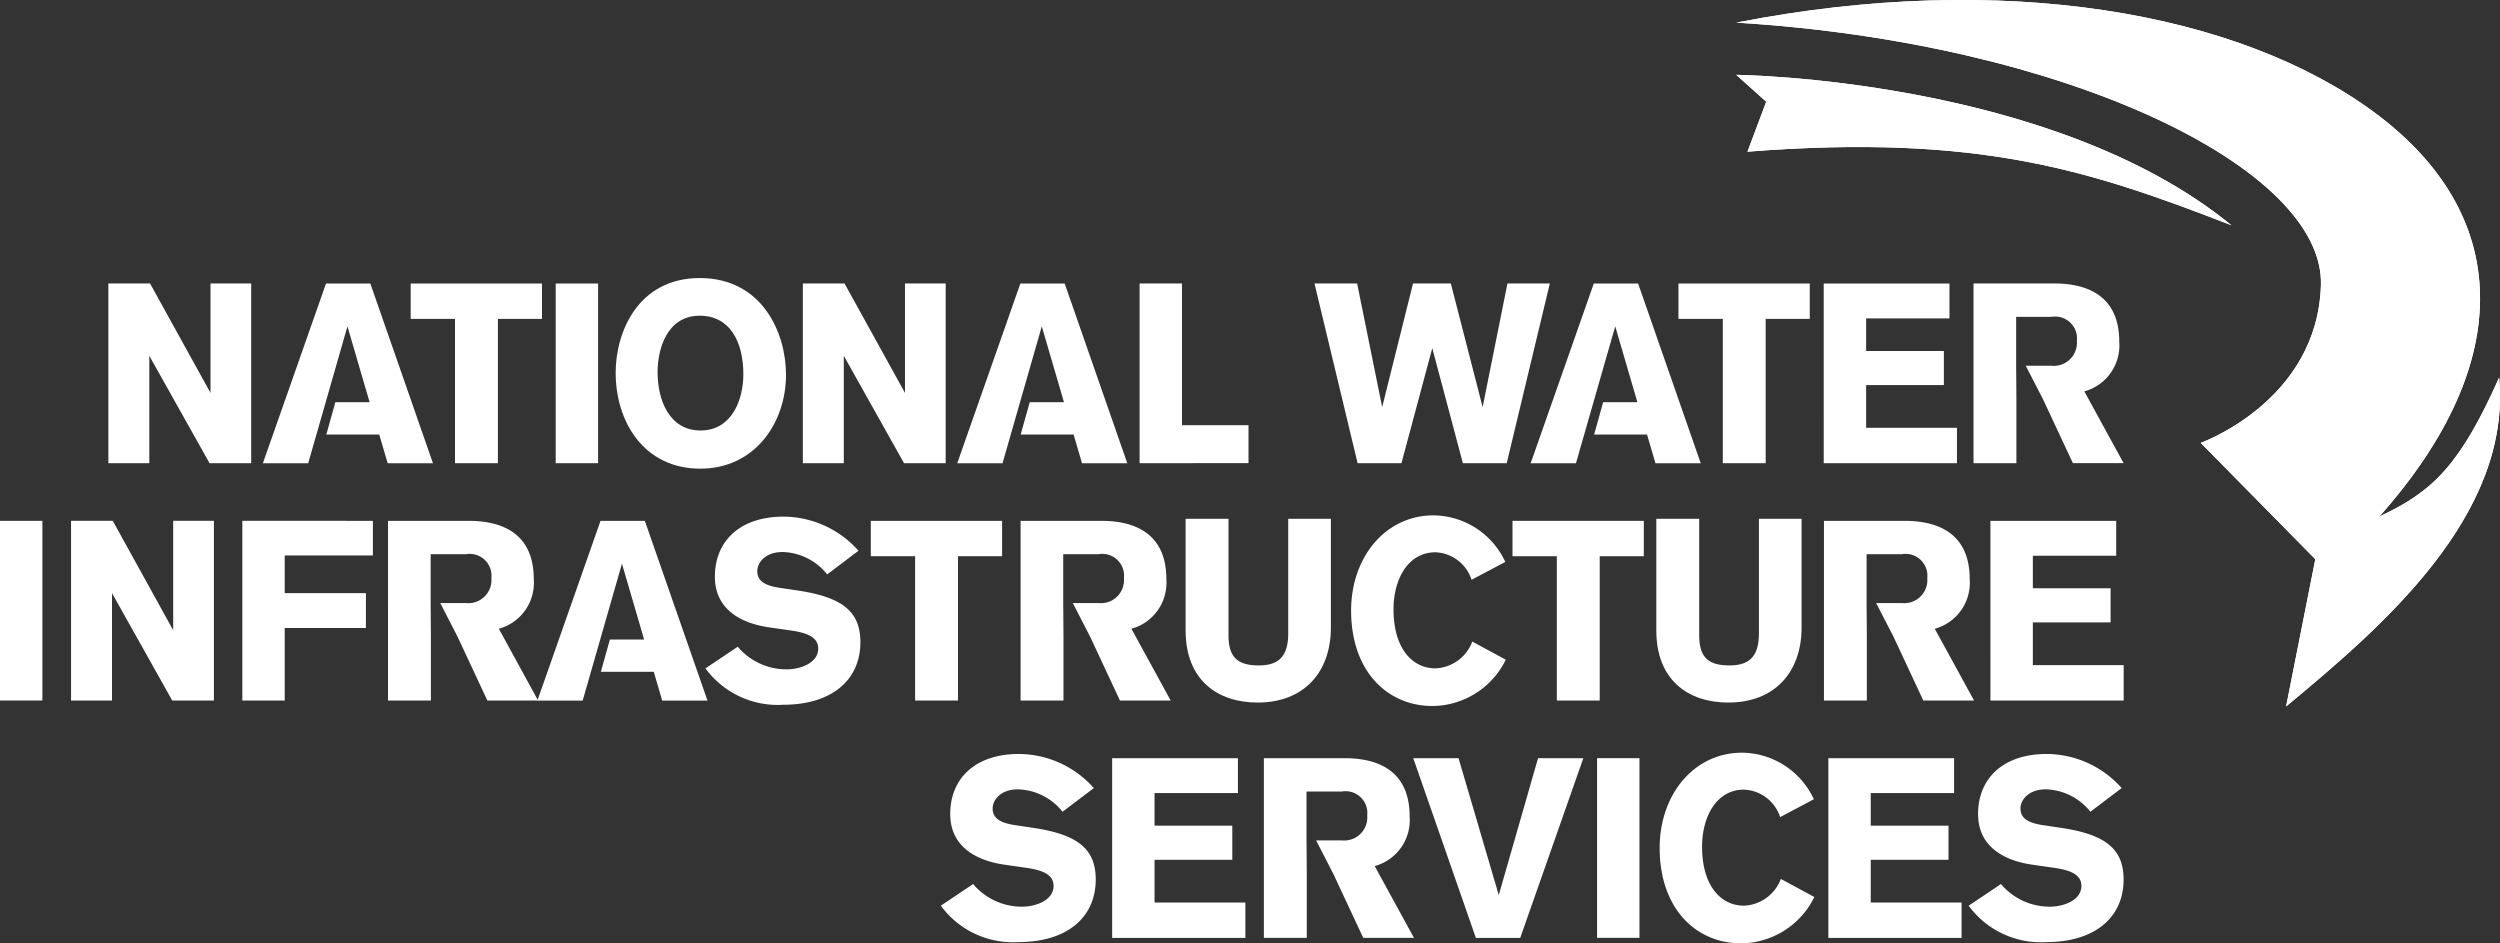
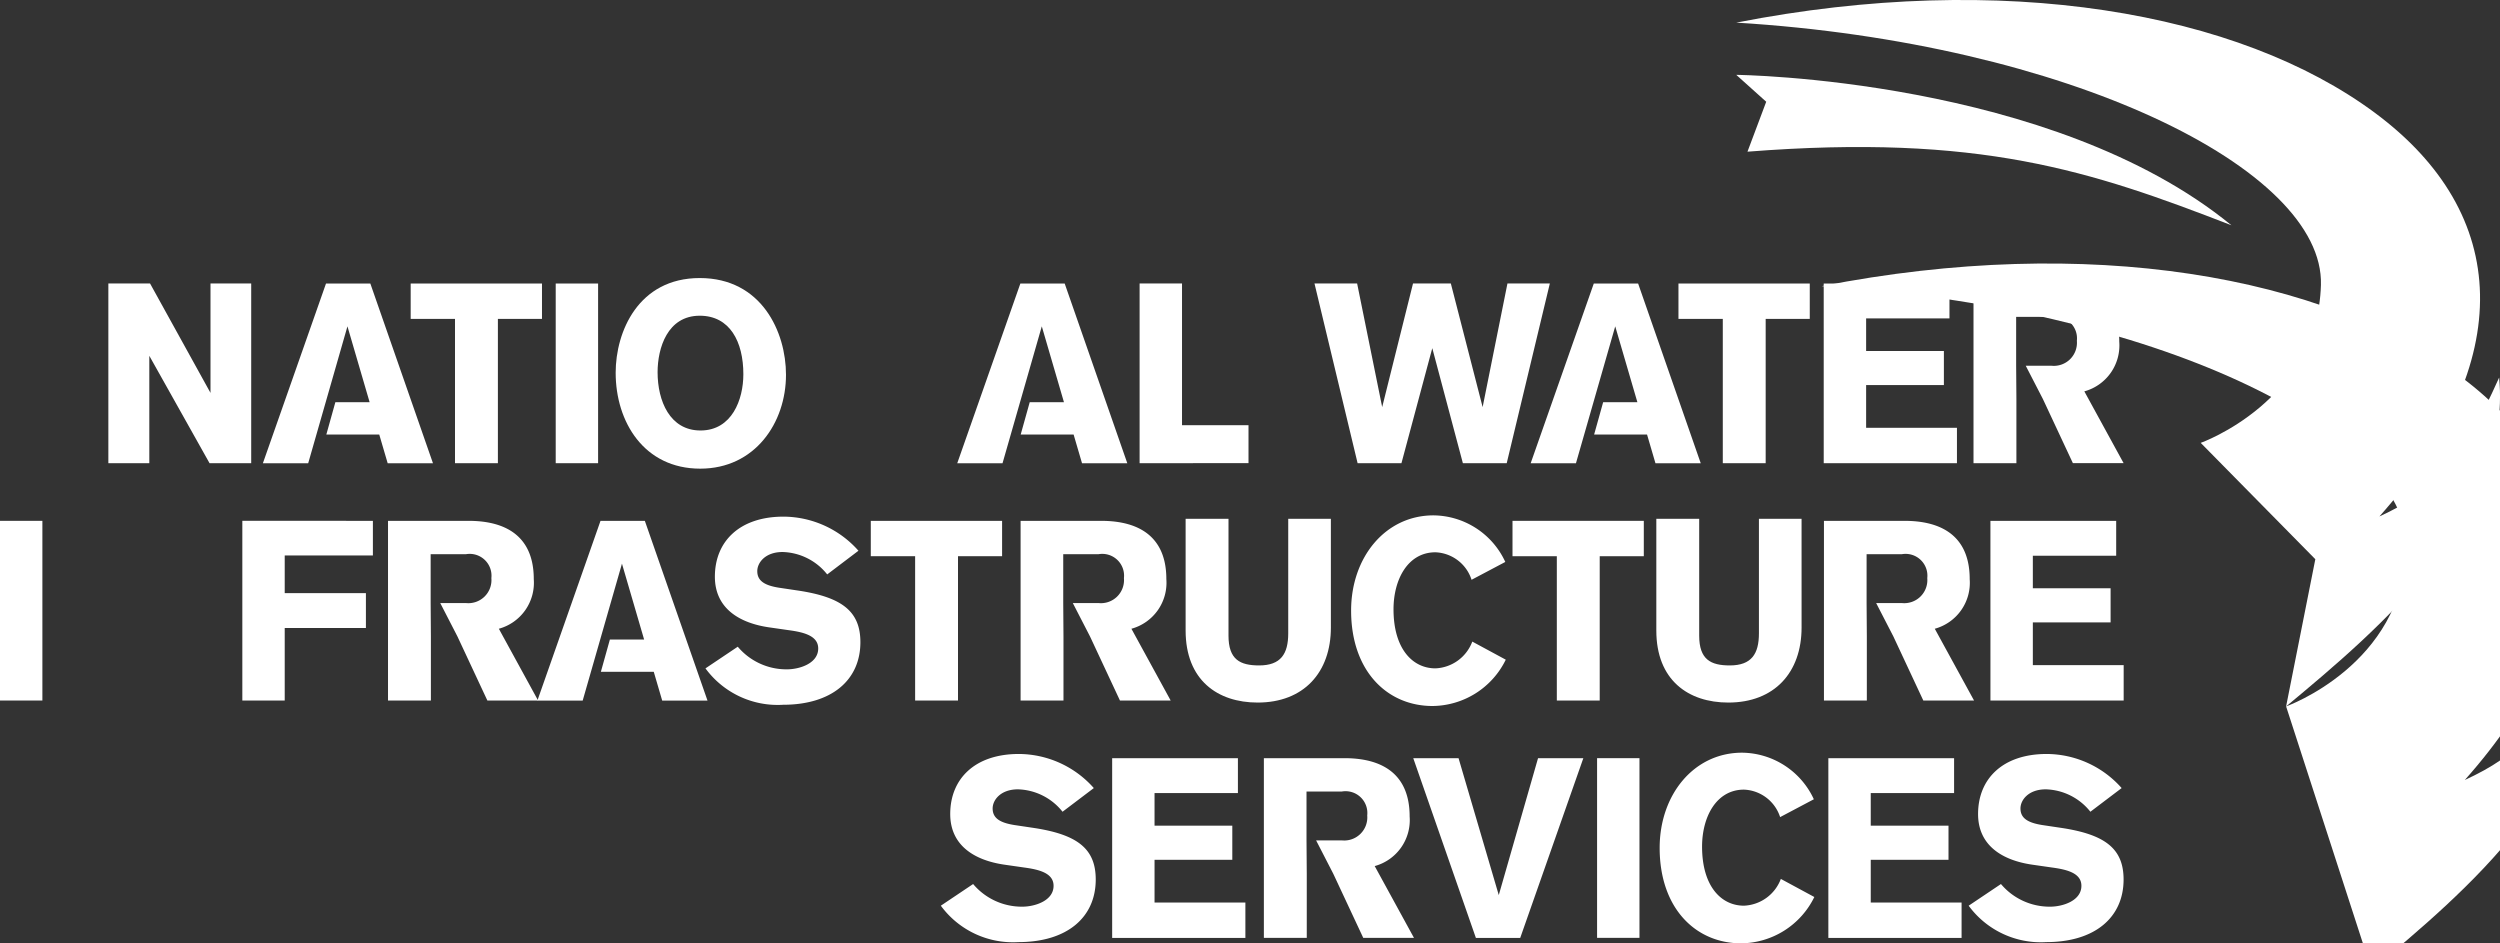
<svg xmlns="http://www.w3.org/2000/svg" class="w-48" data-name="NWIS Logo" viewBox="0 0 196.114 74">
  <rect x="0" y="0" width="196.114" height="74" fill="#333333" stroke="none" />
  <g fill="#fff" data-name="Group 51">
-     <path d="M137.083 11.894l1.469-3.912-2.35-2.11s24.739.249 38.844 11.8c-11.049-4.283-19.746-7.2-37.963-5.773" data-name="Path 449" />
-     <path d="M179.335 55.414l2.292-11.546-8.991-9.127s9.166-3.26 9.431-12.386-19.891-19-45.866-20.58c20.921-4.1 39.431-.839 50.1 7.076s11.2 19.464.352 31.664c4.232-1.956 6.36-4.1 9.394-10.9 1.008 10.9-9.305 19.65-16.71 25.8" data-name="Path 450" />
+     <path d="M179.335 55.414s9.166-3.26 9.431-12.386-19.891-19-45.866-20.58c20.921-4.1 39.431-.839 50.1 7.076s11.2 19.464.352 31.664c4.232-1.956 6.36-4.1 9.394-10.9 1.008 10.9-9.305 19.65-16.71 25.8" data-name="Path 450" />
    <path d="M137.083 11.894l1.469-3.912-2.35-2.11s24.739.249 38.844 11.8c-11.049-4.283-19.746-7.2-37.963-5.773" data-name="Path 451" />
    <path d="M179.335 55.414l2.292-11.546-8.991-9.127s9.166-3.26 9.431-12.386-19.891-19-45.866-20.58c20.921-4.1 39.431-.839 50.1 7.076s11.2 19.464.352 31.664c4.232-1.956 6.36-4.1 9.394-10.9 1.008 10.9-9.305 19.65-16.71 25.8" data-name="Path 452" />
    <path d="M147.176 47.307h2.01a1.813 1.813 0 002-1.957 1.711 1.711 0 00-1.985-1.877h-2.775v3.834l.019 2.615v5.031h-3.364V40.858h6.312c1.985 0 5.121.539 5.121 4.572a3.739 3.739 0 01-2.739 3.893l3.08 5.63h-3.98l-2.351-5.031z" data-name="Path 453" />
    <path d="M84.157 47.307h2.011a1.811 1.811 0 002-1.957 1.71 1.71 0 00-1.984-1.877h-2.778v3.834l.019 2.615v5.031h-3.364V40.858h6.312c1.985 0 5.122.539 5.122 4.572a3.739 3.739 0 01-2.741 3.893l3.08 5.63h-3.979l-2.351-5.031z" data-name="Path 454" />
    <path d="M34.535 47.307h2.011a1.812 1.812 0 002-1.957 1.711 1.711 0 00-1.985-1.877h-2.778v3.834l.019 2.615v5.031h-3.364V40.858h6.312c1.985 0 5.122.539 5.122 4.572a3.739 3.739 0 01-2.74 3.893l3.08 5.63h-3.98l-2.351-5.031z" data-name="Path 455" />
  </g>
  <path fill="#fff" d="M0 40.858h3.325v14.095H0z" data-name="Rectangle 40" />
-   <path fill="#fff" d="M13.511 54.953l-4.725-8.425v8.425H5.574v-14.1h3.269l4.743 8.585v-8.585h3.194v14.1z" data-name="Path 456" />
  <path fill="#fff" d="M29.252 40.858v2.715h-6.917v2.955h6.369v2.735h-6.369v5.691H19.01v-14.1z" data-name="Path 457" />
  <g data-name="Group 52">
    <path fill="#fff" d="M64.89 45.061a4.626 4.626 0 00-3.5-1.758c-1.361 0-1.985.839-1.985 1.5 0 .759.568 1.119 1.7 1.3l1.474.22c3.478.518 4.915 1.637 4.915 4.053 0 2.974-2.25 4.91-6.067 4.91a7.02 7.02 0 01-6.086-2.855l2.533-1.7a4.991 4.991 0 003.855 1.776c.983 0 2.456-.458 2.456-1.636 0-1-1.133-1.278-2.324-1.438l-1.53-.22c-2.343-.34-4.252-1.5-4.252-3.973 0-2.775 1.946-4.712 5.385-4.712a7.9 7.9 0 015.878 2.675z" data-name="Path 458" />
  </g>
  <path fill="#fff" d="M75.151 43.633v11.321h-3.363V43.633H68.31v-2.775h10.3v2.775z" data-name="Path 459" />
  <g fill="#fff" data-name="Group 53">
    <path d="M104.402 49.224c0 3.534-2.136 5.889-5.744 5.889-3.138 0-5.651-1.756-5.651-5.65V40.7h3.363v9.165c0 1.876.908 2.335 2.4 2.335 1.7 0 2.286-.9 2.286-2.516V40.7h3.345z" data-name="Path 460" />
    <path d="M118.121 51.749a6.458 6.458 0 01-5.744 3.634c-3.534 0-6.388-2.715-6.388-7.487 0-4.173 2.684-7.468 6.462-7.468a6.271 6.271 0 015.633 3.654l-2.646 1.4a3.107 3.107 0 00-2.835-2.157c-2.155 0-3.288 2.117-3.288 4.473 0 3.095 1.493 4.632 3.288 4.632a3.233 3.233 0 002.892-2.1z" data-name="Path 461" />
  </g>
  <path fill="#fff" d="M125.49 43.633v11.321h-3.364V43.633h-3.477v-2.775h10.3v2.775z" data-name="Path 462" />
  <g data-name="Group 54">
    <path fill="#fff" d="M141.326 49.224c0 3.534-2.136 5.889-5.745 5.889-3.137 0-5.65-1.756-5.65-5.65V40.7h3.363v9.165c0 1.876.907 2.335 2.4 2.335 1.7 0 2.286-.9 2.286-2.516V40.7h3.345z" data-name="Path 463" />
  </g>
  <path fill="#fff" d="M156.14 40.858h9.865v2.736h-6.538v2.555h6.1v2.675h-6.1v3.355h7.125v2.775h-10.451z" data-name="Path 464" />
  <path fill="#fff" d="M50.585 40.858h-3.477l-4.952 14.1h3.553l3.081-10.741 1.738 5.95h-2.685l-.708 2.535h4.15l.661 2.256H55.5z" data-name="Path 465" />
  <path fill="#fff" d="M16.438 36.336l-4.725-8.425v8.425H8.5v-14.1h3.27l4.743 8.585v-8.585h3.193v14.1z" data-name="Path 466" />
  <path fill="#fff" d="M39.057 25.016v11.32h-3.364v-11.32h-3.477v-2.775h10.3v2.775z" data-name="Path 467" />
  <path fill="#fff" d="M43.593 22.241h3.325v14.095h-3.325z" data-name="Rectangle 41" />
  <g data-name="Group 55">
    <path fill="#fff" d="M54.949 33.77c2.476 0 3.364-2.435 3.364-4.411 0-2.556-1.059-4.592-3.421-4.592-2.532 0-3.307 2.535-3.307 4.432 0 2.257.964 4.571 3.364 4.571m-.057-11.958c4.857 0 6.766 4.233 6.766 7.587 0 3.773-2.438 7.366-6.728 7.366-4.4 0-6.634-3.653-6.634-7.527 0-3.214 1.777-7.426 6.6-7.426" data-name="Path 468" />
  </g>
-   <path fill="#fff" d="M70.917 36.336l-4.725-8.425v8.425H62.98v-14.1h3.269l4.743 8.585v-8.585h3.193v14.1z" data-name="Path 469" />
  <path fill="#fff" d="M89.397 36.336v-14.1h3.327v11.121h5.216v2.974z" data-name="Path 470" />
  <path fill="#fff" d="M118.195 36.336h-3.439l-2.4-9.024-2.419 9.024h-3.439l-3.383-14.1h3.345l1.966 9.7 2.419-9.7h2.966l2.495 9.7 1.947-9.7h3.325z" data-name="Path 471" />
  <path fill="#fff" d="M138.509 25.016v11.32h-3.363v-11.32h-3.478v-2.775h10.3v2.775z" data-name="Path 472" />
  <path fill="#fff" d="M143.062 22.241h9.865v2.736h-6.538v2.555h6.1v2.675h-6.1v3.354h7.125v2.776h-10.451z" data-name="Path 473" />
  <g data-name="Group 56">
    <path fill="#fff" d="M158.91 28.69h2.011a1.812 1.812 0 002-1.957 1.711 1.711 0 00-1.985-1.877h-2.778v3.834l.02 2.615v5.031h-3.365v-14.1h6.313c1.984 0 5.121.539 5.121 4.572a3.739 3.739 0 01-2.74 3.893l3.08 5.63h-3.979l-2.352-5.031z" data-name="Path 474" />
  </g>
  <path fill="#fff" d="M29.051 22.241h-3.477l-4.952 14.1h3.554l3.08-10.741 1.739 5.95h-2.687l-.708 2.535h4.15l.662 2.256h3.553z" data-name="Path 475" />
  <path fill="#fff" d="M83.52 22.241h-3.477l-4.952 14.1h3.552L81.724 25.6l1.738 5.95h-2.685l-.708 2.535h4.15l.661 2.256h3.552z" data-name="Path 476" />
  <path fill="#fff" d="M128.503 22.241h-3.477l-4.952 14.1h3.552l3.081-10.741 1.738 5.95h-2.685l-.708 2.535h4.15l.661 2.256h3.552z" data-name="Path 477" />
  <g data-name="Group 57">
    <path fill="#fff" d="M163.982 63.678a4.627 4.627 0 00-3.5-1.758c-1.361 0-1.985.839-1.985 1.5 0 .758.568 1.118 1.7 1.3l1.474.22c3.478.519 4.915 1.637 4.915 4.053 0 2.974-2.25 4.911-6.067 4.911a7.018 7.018 0 01-6.086-2.856l2.533-1.7a4.993 4.993 0 003.855 1.777c.983 0 2.456-.459 2.456-1.637 0-1-1.133-1.278-2.324-1.438l-1.53-.22c-2.343-.339-4.252-1.5-4.252-3.973 0-2.775 1.946-4.711 5.385-4.711a7.893 7.893 0 015.878 2.675z" data-name="Path 478" />
  </g>
  <path fill="#fff" d="M143.426 59.475v14.1h10.451v-2.776h-7.125v-3.354h6.1V64.77h-6.1v-2.556h6.538v-2.735z" data-name="Path 479" />
  <g data-name="Group 58">
    <path fill="#fff" d="M142.326 70.366A6.46 6.46 0 01136.581 74c-3.534 0-6.388-2.715-6.388-7.487 0-4.173 2.684-7.468 6.463-7.468a6.271 6.271 0 015.632 3.654l-2.645 1.4a3.109 3.109 0 00-2.836-2.156c-2.154 0-3.287 2.116-3.287 4.472 0 3.1 1.492 4.632 3.287 4.632a3.233 3.233 0 002.892-2.1z" data-name="Path 480" />
  </g>
  <path fill="#fff" d="M125.284 59.475h3.325V73.57h-3.325z" data-name="Rectangle 42" />
  <g fill="#fff" data-name="Group 59">
    <path d="M103.242 65.924h2.011a1.812 1.812 0 002-1.957 1.711 1.711 0 00-1.984-1.877h-2.779v3.834l.02 2.615v5.031h-3.365V59.475h6.313c1.984 0 5.122.539 5.122 4.572a3.738 3.738 0 01-2.741 3.893l3.08 5.63h-3.979l-2.352-5.031z" data-name="Path 481" />
    <path d="M83.352 63.678a4.628 4.628 0 00-3.5-1.758c-1.36 0-1.984.839-1.984 1.5 0 .758.568 1.118 1.7 1.3l1.474.22c3.478.519 4.914 1.637 4.914 4.053 0 2.974-2.249 4.911-6.067 4.911a7.016 7.016 0 01-6.085-2.856l2.533-1.7a4.993 4.993 0 003.855 1.777c.983 0 2.456-.459 2.456-1.637 0-1-1.133-1.278-2.324-1.438l-1.53-.22c-2.344-.339-4.253-1.5-4.253-3.973 0-2.775 1.947-4.711 5.386-4.711a7.9 7.9 0 015.878 2.675z" data-name="Path 482" />
  </g>
  <path fill="#fff" d="M87.244 59.475v14.1h10.451v-2.776h-7.126v-3.354h6.1V64.77h-6.1v-2.556h6.54v-2.735z" data-name="Path 483" />
  <path fill="#fff" d="M120.653 59.475l-3.081 10.741-3.156-10.741h-3.552l4.913 14.1h3.478l4.952-14.1z" data-name="Path 484" />
</svg>